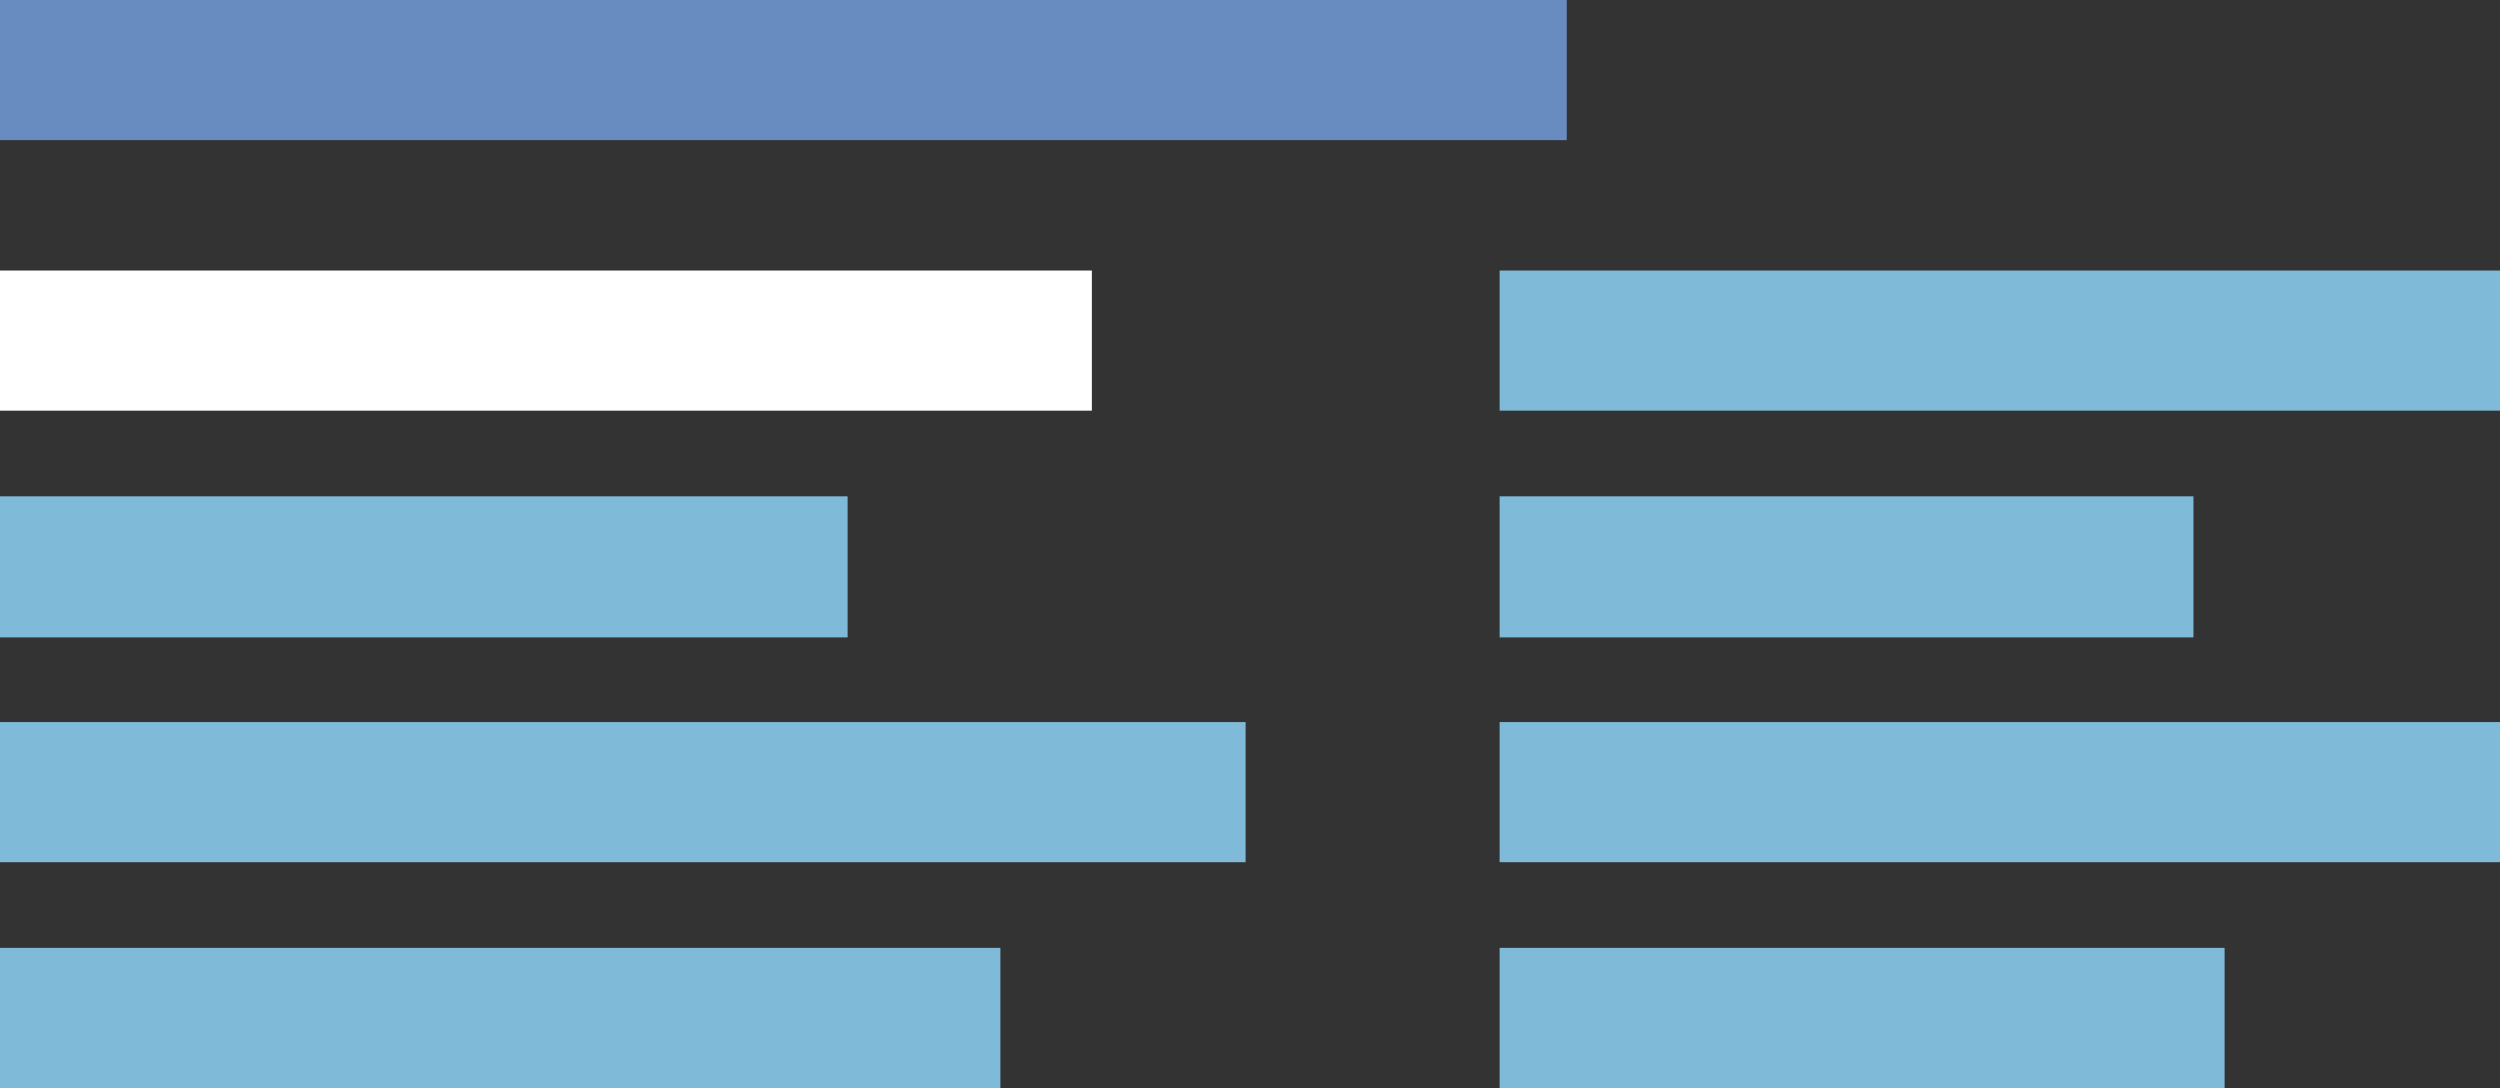
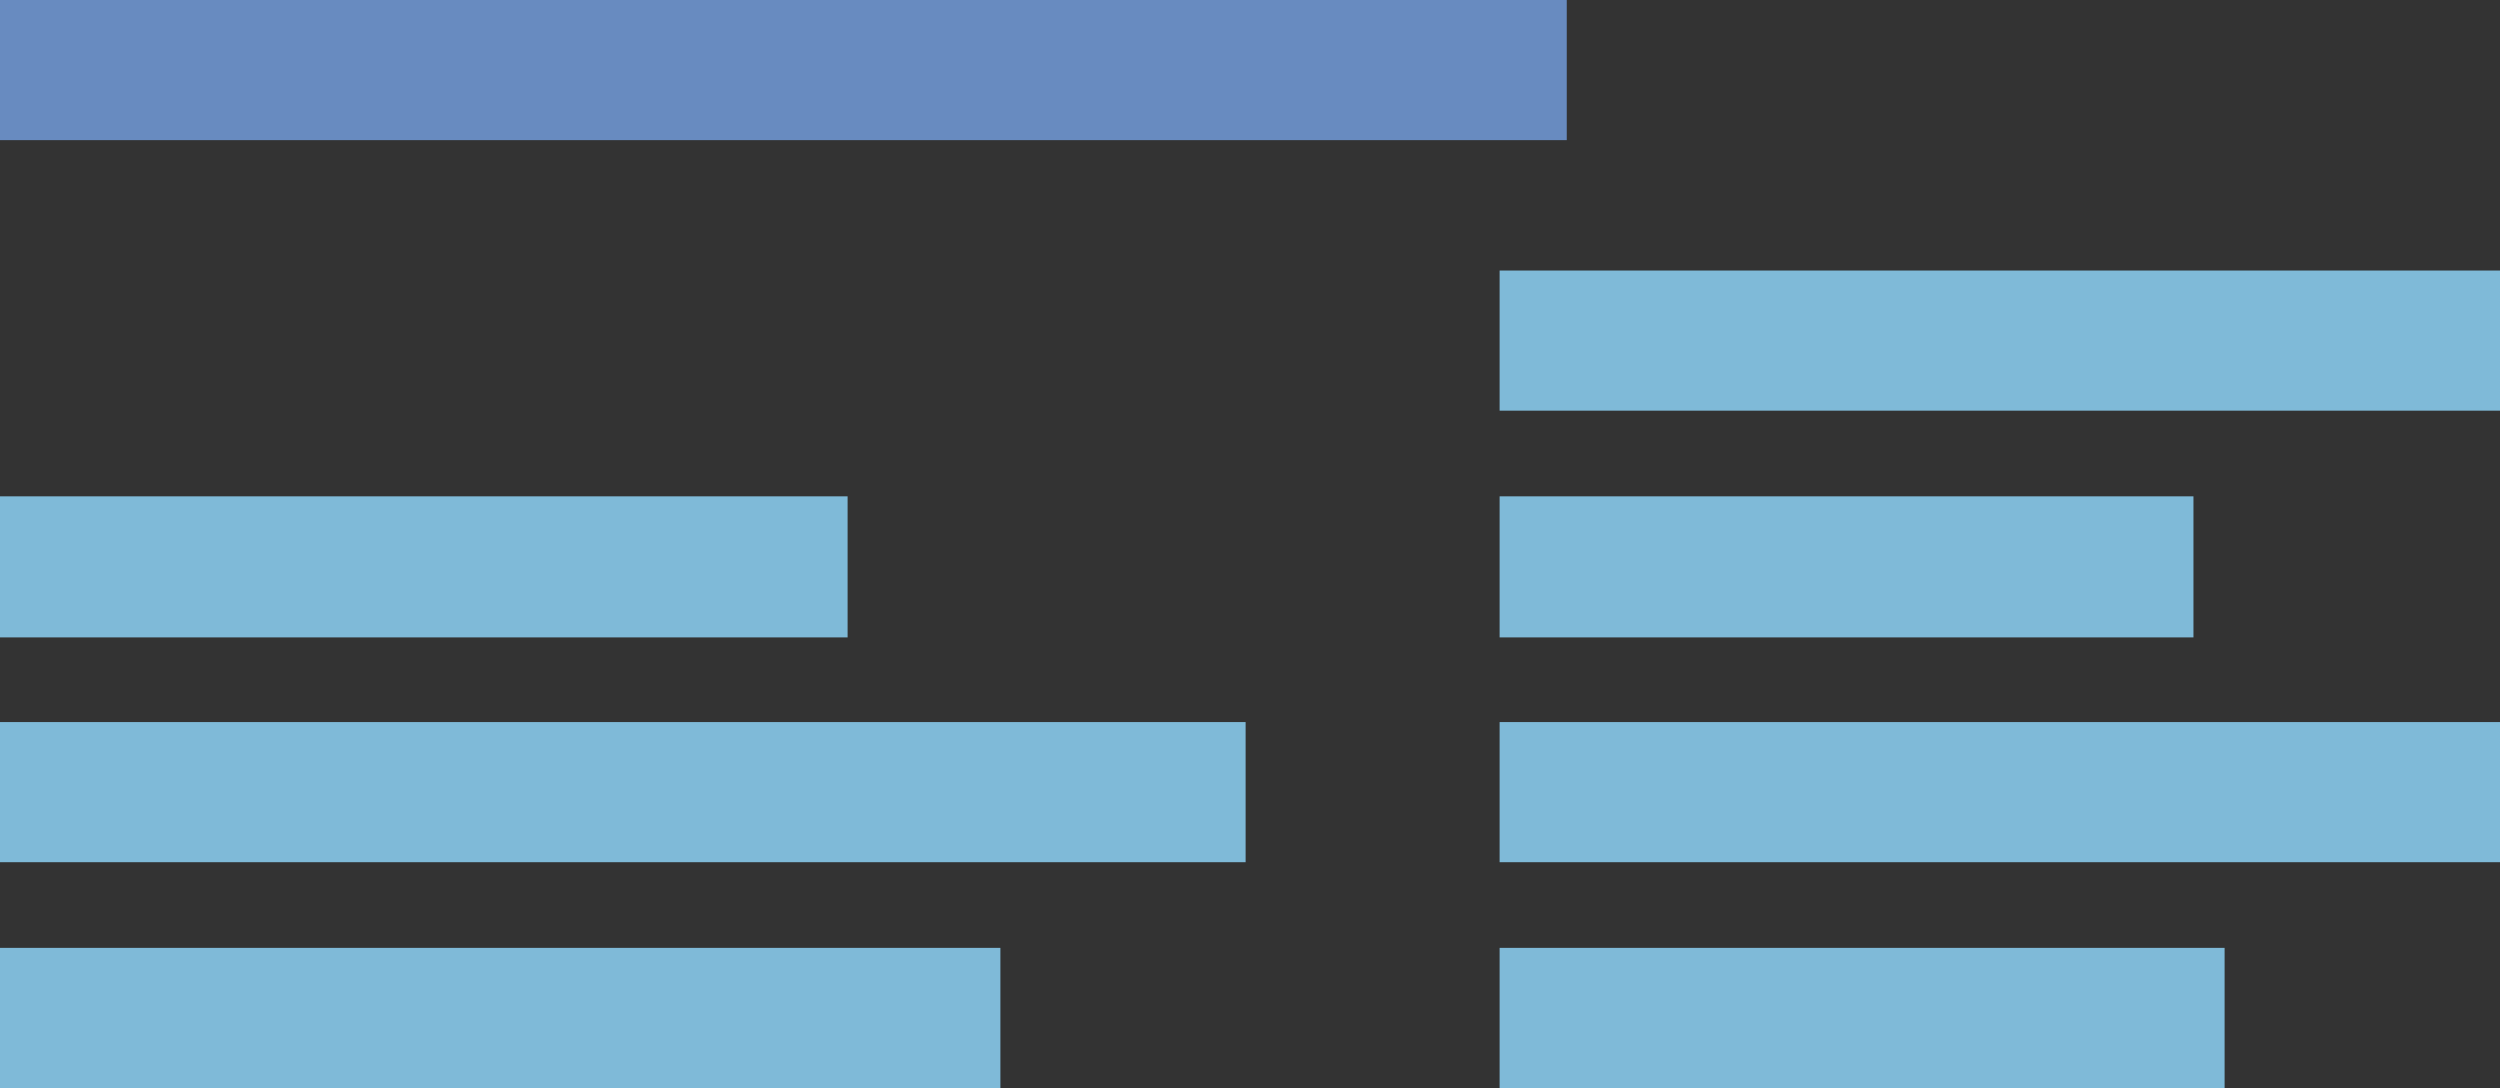
<svg xmlns="http://www.w3.org/2000/svg" height="55.9px" width="128.45px">
  <rect width="100%" height="100%" fill="#333333" stroke="none" />
  <g transform="matrix(1.0, 0.0, 0.0, 1.0, -441.6, -162.4)">
    <path d="M518.65 187.9 L554.3 187.9 554.3 195.15 518.65 195.15 518.65 187.9 M518.65 176.3 L570.05 176.3 570.05 183.5 518.65 183.5 518.65 176.3 M441.6 187.9 L485.15 187.9 485.15 195.15 441.6 195.15 441.6 187.9 M441.6 199.5 L505.6 199.5 505.6 206.7 441.6 206.7 441.6 199.5 M441.6 211.1 L493.0 211.1 493.0 218.3 441.6 218.3 441.6 211.1 M570.05 206.7 L518.65 206.7 518.65 199.5 570.05 199.5 570.05 206.7 M555.9 218.3 L518.65 218.3 518.65 211.1 555.9 211.1 555.9 218.3" fill="#7fbad8" fill-rule="evenodd" stroke="none" />
    <path d="M522.1 169.6 L441.6 169.6 441.6 162.4 522.1 162.4 522.1 169.6" fill="#688bc0" fill-rule="evenodd" stroke="none" />
-     <path d="M497.7 183.5 L441.6 183.5 441.6 176.3 497.7 176.3 497.7 183.5" fill="#ffffff" fill-rule="evenodd" stroke="none" />
  </g>
</svg>